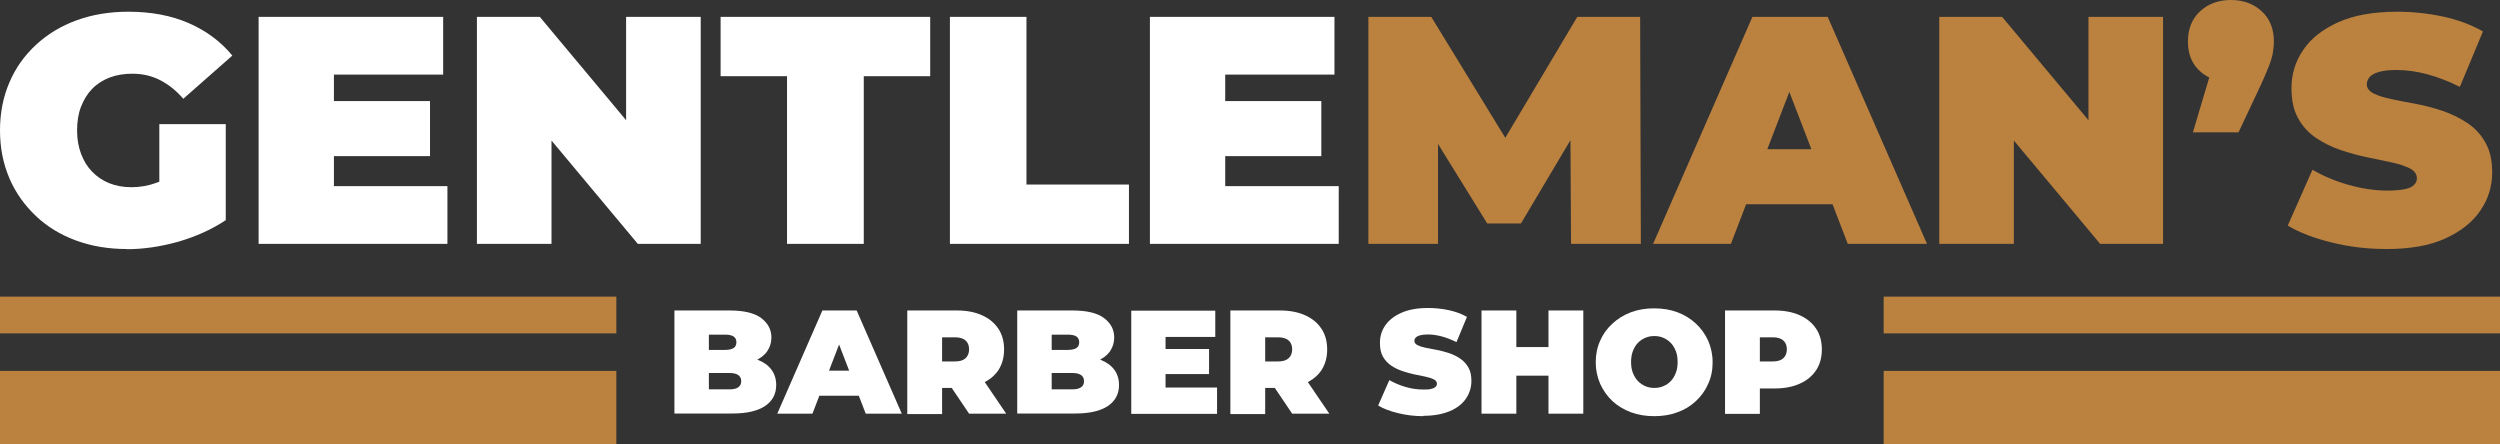
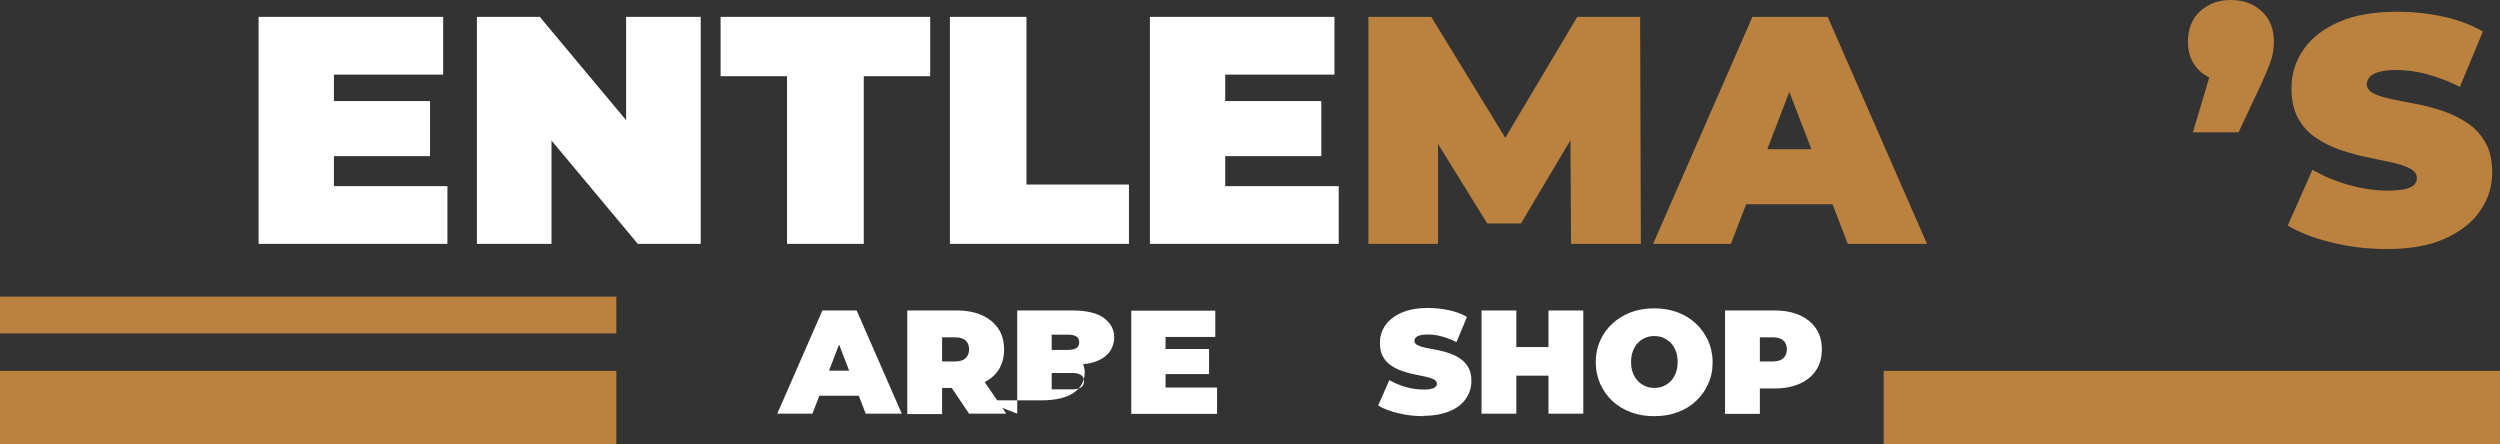
<svg xmlns="http://www.w3.org/2000/svg" id="Calque_2" data-name="Calque 2" viewBox="0 0 140.75 25.01">
  <rect x="0" y="0" width="140.75" height="25.01" fill="#333333" stroke="none" />
  <defs>
    <style>
      .cls-1 {
        fill: #ba813f;
      }

      .cls-1, .cls-2 {
        stroke-width: 0px;
      }

      .cls-2 {
        fill: #fff;
      }
    </style>
  </defs>
  <g id="Calque_2-2" data-name="Calque 2">
    <g id="Gentleman_20_badges" data-name="Gentleman 20 badges">
      <g id="Badge4">
        <g>
          <rect class="cls-1" x="106.05" y="20.88" width="34.7" height="4.13" />
-           <rect class="cls-1" x="106.05" y="16.7" width="34.7" height="2.07" />
        </g>
        <g>
          <rect class="cls-1" x="0" y="20.88" width="34.7" height="4.13" />
          <rect class="cls-1" x="0" y="16.7" width="34.7" height="2.07" />
        </g>
      </g>
      <g>
-         <path class="cls-2" d="m7.14,14.02c-1.03,0-1.99-.16-2.86-.48-.87-.32-1.63-.78-2.26-1.38s-1.14-1.3-1.49-2.12c-.35-.82-.53-1.72-.53-2.7s.18-1.89.53-2.7c.35-.82.85-1.52,1.5-2.12s1.41-1.06,2.29-1.38c.88-.32,1.85-.48,2.91-.48,1.27,0,2.4.21,3.39.64.99.43,1.81,1.04,2.46,1.83l-2.76,2.43c-.4-.46-.84-.81-1.31-1.05s-.99-.36-1.56-.36c-.47,0-.9.07-1.29.22-.38.15-.71.36-.98.64s-.47.62-.62,1c-.15.39-.22.83-.22,1.33s.07.91.22,1.31.35.73.62,1.01.59.5.96.65c.37.15.79.23,1.25.23.49,0,.96-.08,1.42-.25.46-.16.96-.45,1.48-.85l2.41,2.96c-.78.52-1.67.92-2.67,1.21-1,.28-1.97.42-2.9.42h0Zm1.83-2.17v-4.86h3.74v5.41l-3.74-.55Z" />
        <path class="cls-2" d="m18.8,10.48h6.39v3.25h-10.63V.95h10.39v3.25h-6.15s0,6.28,0,6.28Zm-.29-4.79h5.7v3.1h-5.7v-3.1Z" />
        <path class="cls-2" d="m26.85,13.73V.95h3.54l6.5,7.78h-1.64V.95h4.2v12.78h-3.54l-6.5-7.78h1.64v7.78h-4.2Z" />
        <path class="cls-2" d="m44.31,13.73V4.29h-3.74V.95h11.8v3.34h-3.74v9.44h-4.32Z" />
        <path class="cls-2" d="m53.48,13.73V.95h4.31v9.44h5.77v3.34s-10.08,0-10.08,0Z" />
        <path class="cls-2" d="m68.98,10.48h6.39v3.25h-10.63V.95h10.39v3.25h-6.15v6.28Zm-.29-4.79h5.7v3.1h-5.7v-3.1Z" />
        <path class="cls-1" d="m77.04,13.73V.95h3.54l5.11,8.35h-1.86l4.97-8.35h3.54l.04,12.78h-3.93l-.04-6.87h.62l-3.4,5.72h-1.9l-3.54-5.72h.77v6.87h-3.93.01Z" />
        <path class="cls-1" d="m93.07,13.73l5.59-12.78h4.24l5.59,12.78h-4.46l-4.13-10.74h1.68l-4.13,10.74h-4.38Zm3.32-2.23l1.1-3.1h5.88l1.1,3.1h-8.08Z" />
-         <path class="cls-1" d="m109.18,13.73V.95h3.54l6.5,7.78h-1.64V.95h4.2v12.78h-3.54l-6.5-7.78h1.64v7.78h-4.2Z" />
        <path class="cls-1" d="m123.46,7.45l1.53-5.13.6,2.3c-.71,0-1.28-.2-1.73-.61s-.68-.96-.68-1.67.23-1.29.69-1.71,1.03-.63,1.73-.63,1.27.21,1.73.63.69.99.69,1.71c0,.19-.02.39-.05.58-.03.2-.09.43-.19.7s-.26.64-.47,1.11l-1.28,2.72h-2.57Z" />
        <path class="cls-1" d="m134.37,14.02c-1.07,0-2.11-.12-3.1-.37-1-.24-1.82-.56-2.47-.95l1.39-3.14c.61.35,1.29.64,2.04.85s1.48.32,2.18.32c.41,0,.74-.03.98-.08s.41-.13.52-.24c.11-.1.16-.23.16-.37,0-.23-.13-.42-.38-.55-.26-.13-.59-.25-1.01-.34s-.88-.19-1.38-.29c-.5-.1-1-.24-1.51-.41s-.97-.4-1.39-.68-.76-.65-1.01-1.1c-.26-.46-.38-1.03-.38-1.71,0-.79.22-1.51.67-2.16.44-.65,1.11-1.17,1.99-1.56s1.98-.58,3.3-.58c.86,0,1.72.09,2.56.27.84.18,1.59.46,2.26.84l-1.3,3.12c-.63-.32-1.25-.55-1.84-.71s-1.17-.24-1.73-.24c-.41,0-.74.04-.99.11-.24.07-.42.17-.52.29s-.16.26-.16.4c0,.22.13.39.38.52.26.13.59.23,1.01.32s.88.18,1.39.27c.5.1,1.01.23,1.51.4s.96.4,1.38.68.76.65,1.01,1.1c.26.45.38,1.01.38,1.68,0,.78-.22,1.5-.67,2.15-.44.65-1.1,1.17-1.98,1.57-.88.4-1.98.59-3.31.59h.02Z" />
      </g>
      <g>
-         <path class="cls-2" d="m37.97,23.29v-5.81h3.11c.8,0,1.4.14,1.78.43.38.29.57.65.57,1.09,0,.29-.08.55-.24.78-.16.23-.4.41-.71.54-.31.13-.69.2-1.15.2l.17-.45c.45,0,.85.06,1.17.19.33.13.58.31.76.55s.27.53.27.87c0,.5-.21.9-.63,1.18s-1.03.42-1.83.42h-3.27Zm1.93-1.37h1.18c.22,0,.38-.04.49-.12s.16-.19.16-.34-.05-.26-.16-.34-.27-.12-.49-.12h-1.31v-1.3h1.05c.22,0,.38-.04.49-.11.1-.07.15-.18.15-.32s-.05-.25-.15-.32c-.1-.07-.26-.11-.49-.11h-.91v3.07h0Z" />
        <path class="cls-2" d="m43.76,23.29l2.54-5.81h1.93l2.54,5.81h-2.03l-1.88-4.88h.76l-1.88,4.88h-1.99,0Zm1.51-1.01l.5-1.41h2.67l.5,1.41h-3.67Z" />
        <path class="cls-2" d="m51.08,23.29v-5.81h2.8c.54,0,1.01.09,1.41.27.4.18.7.43.92.76s.32.72.32,1.17-.11.83-.32,1.16c-.22.32-.52.57-.92.74s-.87.26-1.41.26h-1.71l.87-.8v2.27h-1.96v-.02Zm1.96-2.05l-.87-.89h1.59c.27,0,.47-.06.6-.18s.2-.29.2-.5-.06-.38-.2-.5c-.13-.12-.33-.18-.6-.18h-1.59l.87-.89v3.14h0Zm1.52,2.05l-1.43-2.12h2.08l1.44,2.12h-2.09Z" />
-         <path class="cls-2" d="m57.27,23.29v-5.81h3.11c.8,0,1.4.14,1.78.43s.57.65.57,1.09c0,.29-.08.55-.24.78-.16.23-.4.41-.71.54-.31.13-.69.2-1.15.2l.17-.45c.45,0,.85.06,1.17.19.33.13.58.31.76.55s.27.53.27.87c0,.5-.21.9-.63,1.18s-1.03.42-1.83.42h-3.27Zm1.93-1.37h1.18c.22,0,.38-.04.49-.12s.16-.19.16-.34-.05-.26-.16-.34-.27-.12-.49-.12h-1.31v-1.3h1.05c.22,0,.38-.04.49-.11.1-.07.15-.18.15-.32s-.05-.25-.15-.32-.26-.11-.49-.11h-.91v3.07h-.01Z" />
+         <path class="cls-2" d="m57.27,23.29v-5.81h3.11c.8,0,1.4.14,1.78.43s.57.65.57,1.09c0,.29-.08.55-.24.78-.16.23-.4.41-.71.54-.31.13-.69.2-1.15.2l.17-.45s.27.53.27.87c0,.5-.21.9-.63,1.18s-1.03.42-1.83.42h-3.27Zm1.93-1.37h1.18c.22,0,.38-.04.49-.12s.16-.19.16-.34-.05-.26-.16-.34-.27-.12-.49-.12h-1.31v-1.3h1.05c.22,0,.38-.04.49-.11.1-.07.15-.18.15-.32s-.05-.25-.15-.32-.26-.11-.49-.11h-.91v3.07h-.01Z" />
        <path class="cls-2" d="m65.61,21.82h2.91v1.48h-4.83v-5.81h4.73v1.48h-2.8v2.86h-.01Zm-.13-2.17h2.59v1.41h-2.59v-1.41Z" />
-         <path class="cls-2" d="m69.27,23.29v-5.81h2.8c.54,0,1.01.09,1.41.27.4.18.7.43.92.76s.32.72.32,1.17-.11.83-.32,1.16c-.22.32-.52.57-.92.74s-.87.26-1.41.26h-1.71l.87-.8v2.27h-1.96v-.02Zm1.96-2.05l-.87-.89h1.59c.27,0,.47-.06.6-.18s.2-.29.2-.5-.06-.38-.2-.5c-.13-.12-.33-.18-.6-.18h-1.59l.87-.89v3.14h0Zm1.52,2.05l-1.43-2.12h2.08l1.44,2.12h-2.09Z" />
        <path class="cls-2" d="m80.12,23.43c-.49,0-.96-.06-1.41-.17-.45-.11-.83-.25-1.12-.43l.63-1.43c.28.16.58.29.93.39.34.1.67.14.99.14.19,0,.34,0,.44-.04.11-.02.19-.06.24-.11s.08-.1.08-.17c0-.1-.06-.19-.17-.25-.12-.06-.27-.11-.46-.15s-.4-.09-.63-.13c-.23-.05-.46-.11-.69-.19s-.44-.18-.63-.31-.34-.29-.46-.5-.17-.47-.17-.78c0-.36.1-.69.3-.98s.5-.53.91-.71c.4-.18.9-.27,1.5-.27.39,0,.78.04,1.16.12s.73.21,1.03.38l-.59,1.42c-.29-.14-.57-.25-.83-.32s-.53-.11-.78-.11c-.19,0-.34.02-.45.05s-.19.08-.24.13c-.05.06-.07.12-.07.18,0,.1.06.18.17.24.12.06.27.11.46.15s.4.08.63.12c.23.04.46.11.69.18.23.08.44.18.63.31s.34.29.46.5.17.46.17.76c0,.35-.1.68-.3.98-.2.3-.5.54-.9.71s-.9.27-1.5.27l-.02.02Z" />
        <path class="cls-2" d="m85.37,23.29h-1.96v-5.81h1.96v5.81Zm1.94-2.14h-2.08v-1.61h2.08v1.61Zm-.13-3.67h1.96v5.81h-1.96v-5.81Z" />
        <path class="cls-2" d="m93.14,23.43c-.48,0-.92-.07-1.32-.22s-.75-.36-1.04-.63-.52-.6-.69-.97c-.16-.37-.25-.77-.25-1.21s.08-.85.25-1.22c.16-.37.39-.69.69-.96.29-.27.64-.49,1.04-.64s.84-.22,1.31-.22.91.07,1.31.22c.4.15.74.36,1.04.64.29.27.52.59.69.96.16.37.25.77.25,1.22s-.08.84-.25,1.21c-.16.37-.39.69-.69.97s-.64.49-1.04.63c-.4.15-.83.22-1.3.22Zm0-1.59c.18,0,.35-.03.51-.1s.3-.16.42-.29c.12-.12.21-.28.28-.46.07-.18.1-.38.1-.61s-.03-.43-.1-.61c-.07-.18-.16-.33-.28-.46-.12-.12-.26-.22-.42-.29-.16-.07-.33-.1-.51-.1s-.35.03-.51.1-.3.16-.42.29c-.12.12-.21.28-.28.46s-.1.38-.1.61.03.43.1.61.16.33.28.46c.12.12.26.22.42.29s.33.1.51.1Z" />
        <path class="cls-2" d="m97.12,23.29v-5.81h2.8c.54,0,1.01.09,1.41.27.4.18.7.43.92.76s.32.72.32,1.17-.11.84-.32,1.16c-.22.33-.52.58-.92.76s-.87.27-1.41.27h-1.71l.87-.84v2.27h-1.96Zm1.96-2.05l-.87-.89h1.59c.27,0,.47-.06.6-.18s.2-.29.2-.5-.06-.38-.2-.5c-.13-.12-.33-.18-.6-.18h-1.59l.87-.89v3.14h0Z" />
      </g>
    </g>
  </g>
</svg>